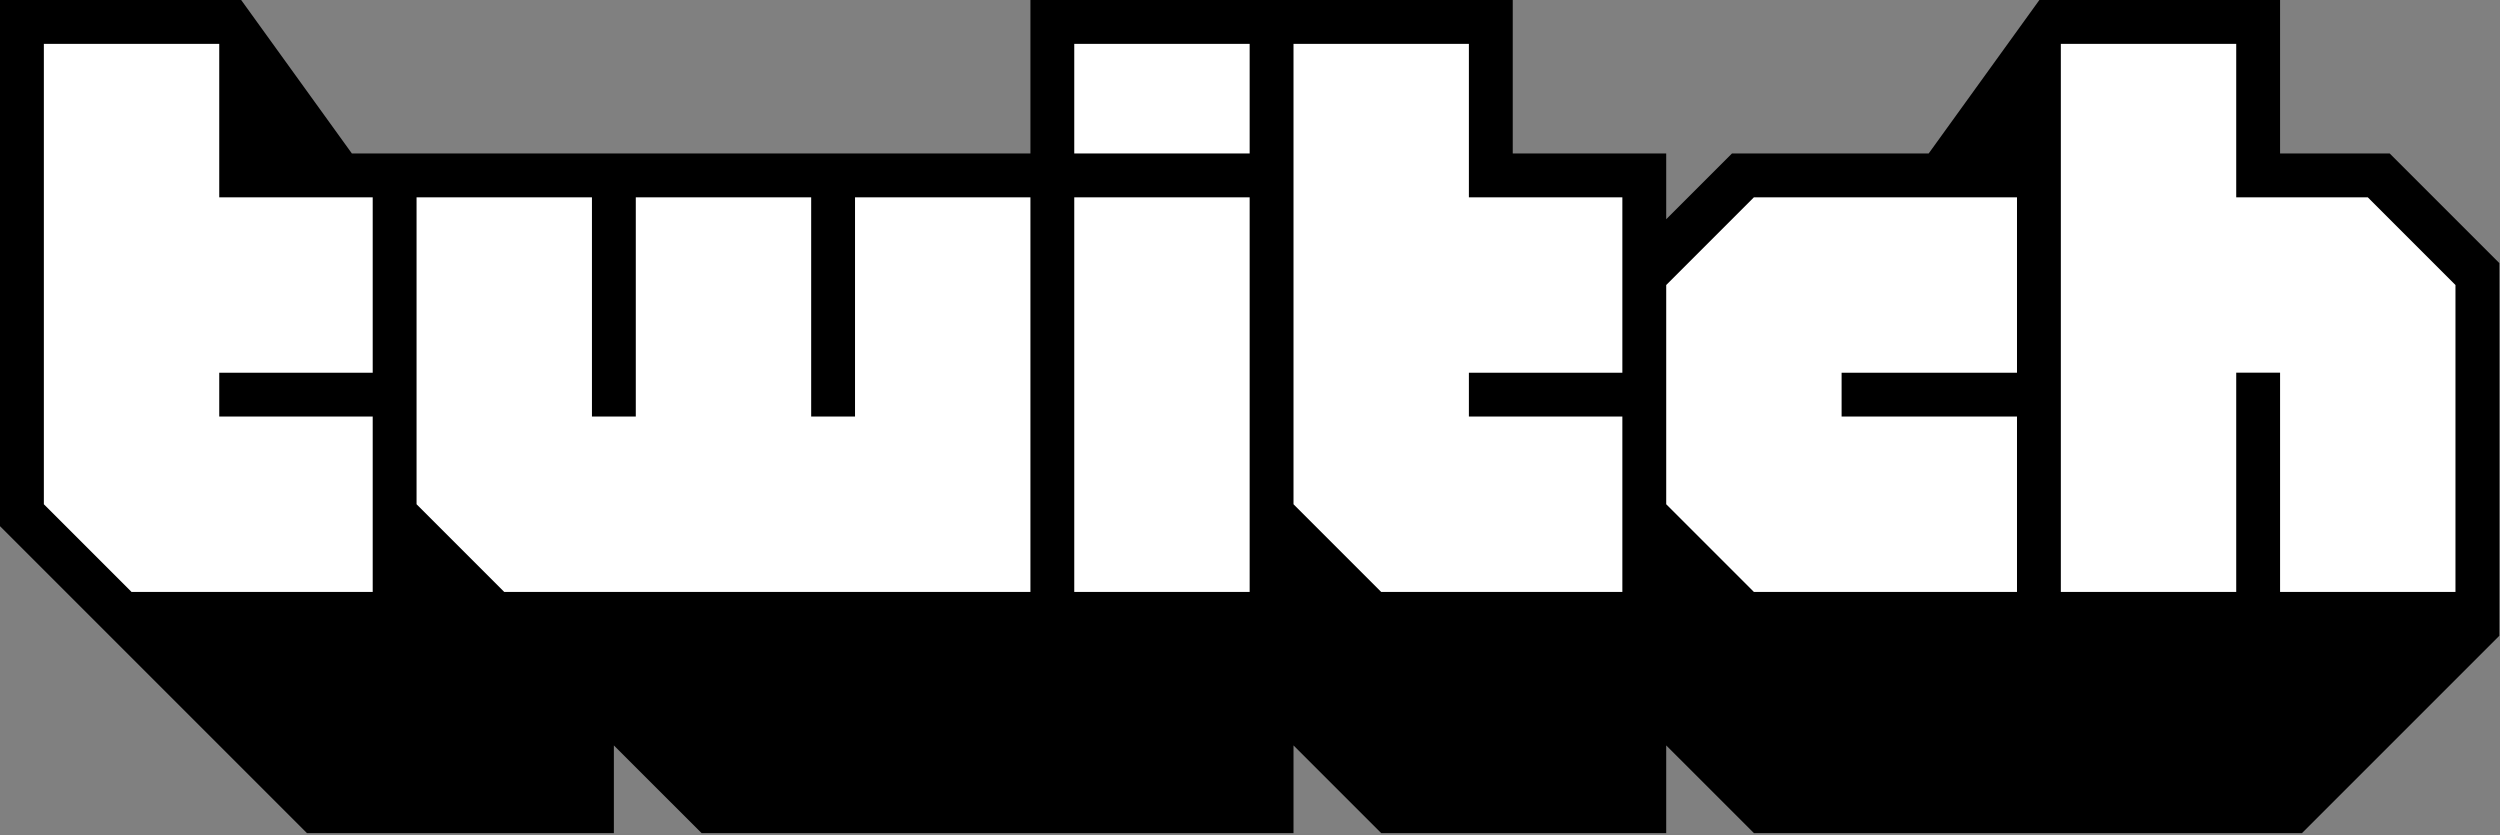
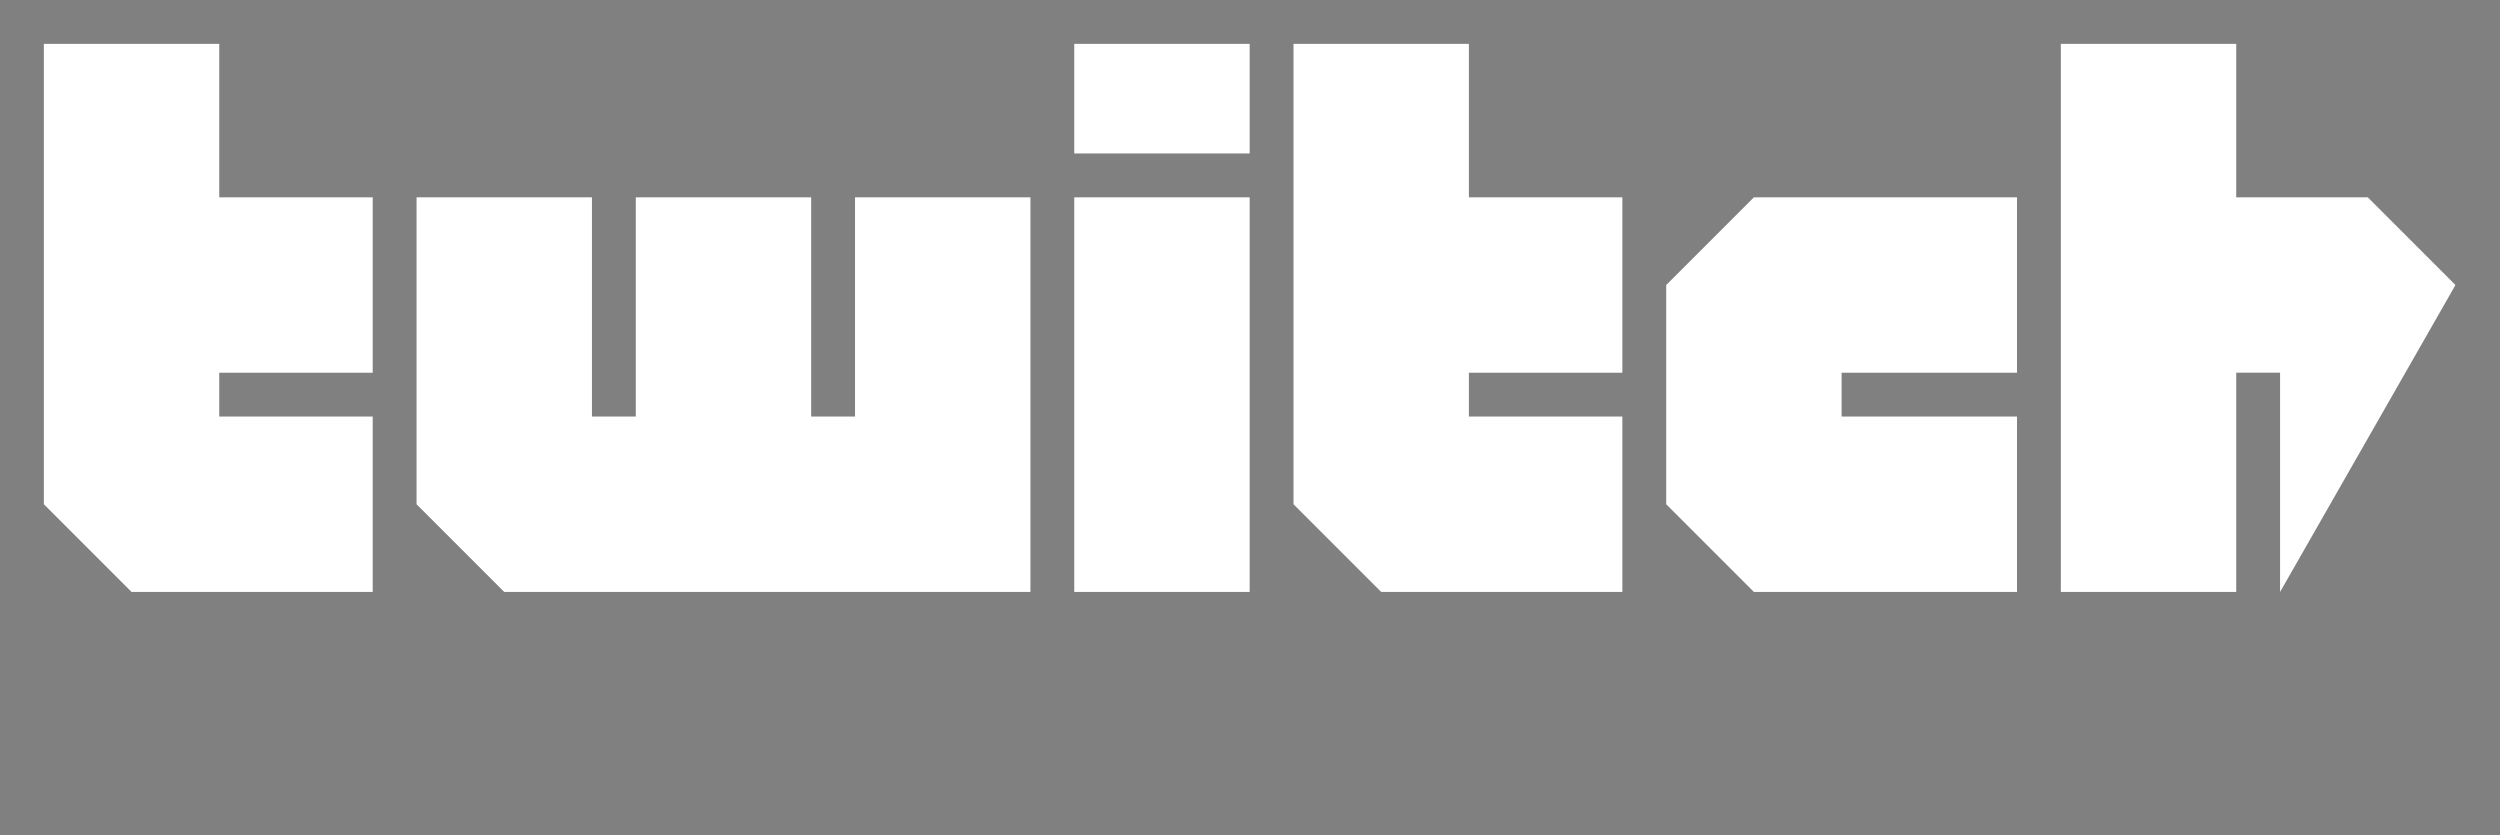
<svg xmlns="http://www.w3.org/2000/svg" width="395px" height="132px" viewBox="0 0 395 132" version="1.1">
  <rect x="0" y="0" width="395" height="132" fill="#808080" stroke="none" />
  <title>logo / wordmark extruded / black</title>
  <desc>Created with Sketch.</desc>
  <g id="logo-/-wordmark-extruded-/-black" stroke="none" stroke-width="1" fill="none" fill-rule="evenodd">
    <g id="logo-/-wordmark-extuded">
-       <path d="M38.105,0 L55.596,24.248 L162.807,24.248 L162.807,0 L239.014,0 L239.014,24.248 L263.261,24.248 L263.261,34.639 L273.652,24.248 L304.73,24.248 L322.221,0 L360.251,0 L360.251,24.248 L377.571,24.248 L394.892,41.567 L394.892,100.454 L363.715,131.63 L277.117,131.63 L263.261,117.775 L263.261,131.63 L218.23,131.63 L204.374,117.775 L204.374,131.63 L110.848,131.63 L96.991,117.775 L96.991,131.63 L48.496,131.63 L0,83.136 L0,0 L38.105,0 Z" id="Combined-Shape" fill="#000000" />
-       <path d="M34.64,6.928 L34.64,31.175 L58.888,31.175 L58.888,58.887 L34.64,58.887 L34.64,65.815 L58.888,65.815 L58.888,93.527 L20.784,93.527 L6.929,79.672 L6.929,6.928 L34.64,6.928 Z M93.528,31.175 L93.528,65.816 L100.455,65.816 L100.455,31.175 L128.166,31.175 L128.166,65.816 L135.094,65.816 L135.094,31.175 L162.807,31.175 L162.807,93.528 L79.671,93.528 L65.816,79.671 L65.816,31.175 L93.528,31.175 Z M232.085,6.928 L232.085,31.175 L256.333,31.175 L256.333,58.887 L232.085,58.887 L232.085,65.815 L256.333,65.815 L256.333,93.527 L218.229,93.527 L204.374,79.672 L204.374,6.928 L232.085,6.928 Z M353.323,6.928 L353.323,31.175 L374.108,31.175 L387.964,45.032 L387.964,93.528 L360.252,93.528 L360.252,58.886 L353.323,58.886 L353.323,93.528 L325.612,93.528 L325.612,6.928 L353.323,6.928 Z M197.445,31.176 L197.445,93.527 L169.733,93.527 L169.733,31.176 L197.445,31.176 Z M318.685,31.175 L318.685,58.887 L290.973,58.887 L290.973,65.815 L318.685,65.815 L318.685,93.527 L277.117,93.527 L263.262,79.672 L263.262,45.031 L277.117,31.175 L318.685,31.175 Z M197.445,6.927 L197.445,24.247 L169.733,24.247 L169.733,6.927 L197.445,6.927 Z" id="Combined-Shape" fill="#FFFFFF" />
+       <path d="M34.64,6.928 L34.64,31.175 L58.888,31.175 L58.888,58.887 L34.64,58.887 L34.64,65.815 L58.888,65.815 L58.888,93.527 L20.784,93.527 L6.929,79.672 L6.929,6.928 L34.64,6.928 Z M93.528,31.175 L93.528,65.816 L100.455,65.816 L100.455,31.175 L128.166,31.175 L128.166,65.816 L135.094,65.816 L135.094,31.175 L162.807,31.175 L162.807,93.528 L79.671,93.528 L65.816,79.671 L65.816,31.175 L93.528,31.175 Z M232.085,6.928 L232.085,31.175 L256.333,31.175 L256.333,58.887 L232.085,58.887 L232.085,65.815 L256.333,65.815 L256.333,93.527 L218.229,93.527 L204.374,79.672 L204.374,6.928 L232.085,6.928 Z M353.323,6.928 L353.323,31.175 L374.108,31.175 L387.964,45.032 L360.252,93.528 L360.252,58.886 L353.323,58.886 L353.323,93.528 L325.612,93.528 L325.612,6.928 L353.323,6.928 Z M197.445,31.176 L197.445,93.527 L169.733,93.527 L169.733,31.176 L197.445,31.176 Z M318.685,31.175 L318.685,58.887 L290.973,58.887 L290.973,65.815 L318.685,65.815 L318.685,93.527 L277.117,93.527 L263.262,79.672 L263.262,45.031 L277.117,31.175 L318.685,31.175 Z M197.445,6.927 L197.445,24.247 L169.733,24.247 L169.733,6.927 L197.445,6.927 Z" id="Combined-Shape" fill="#FFFFFF" />
    </g>
  </g>
</svg>